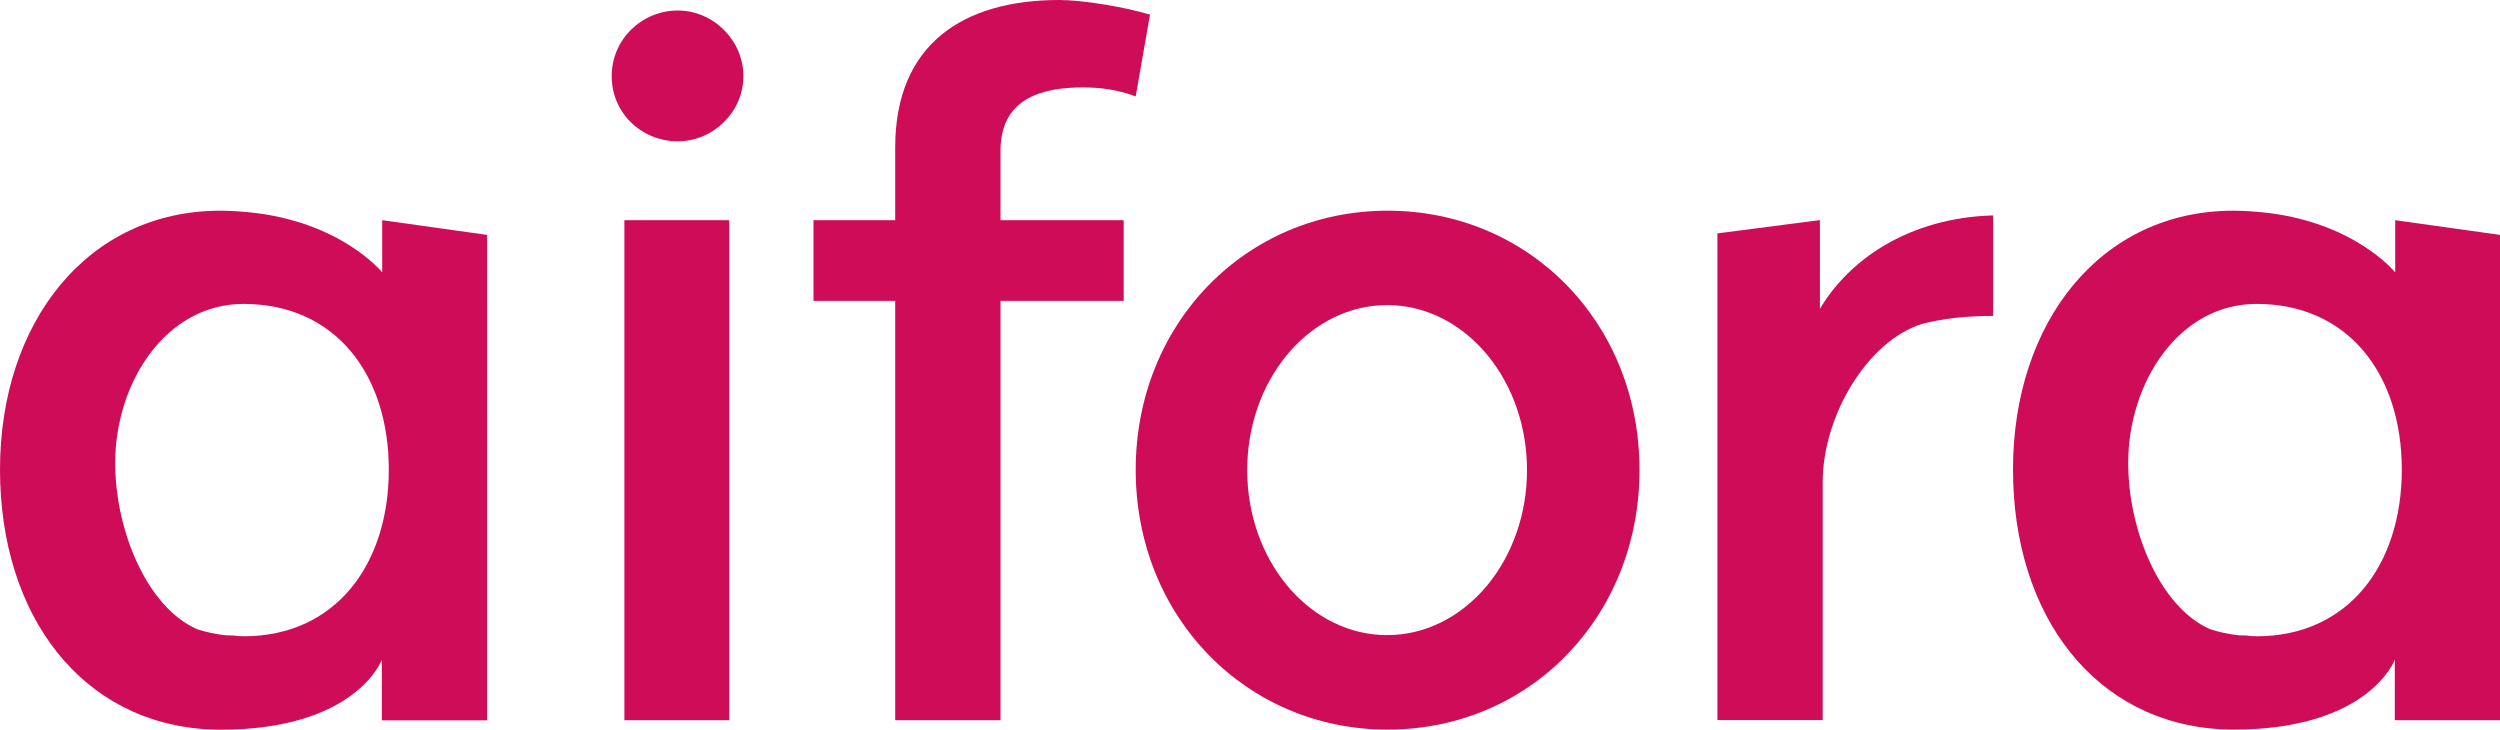
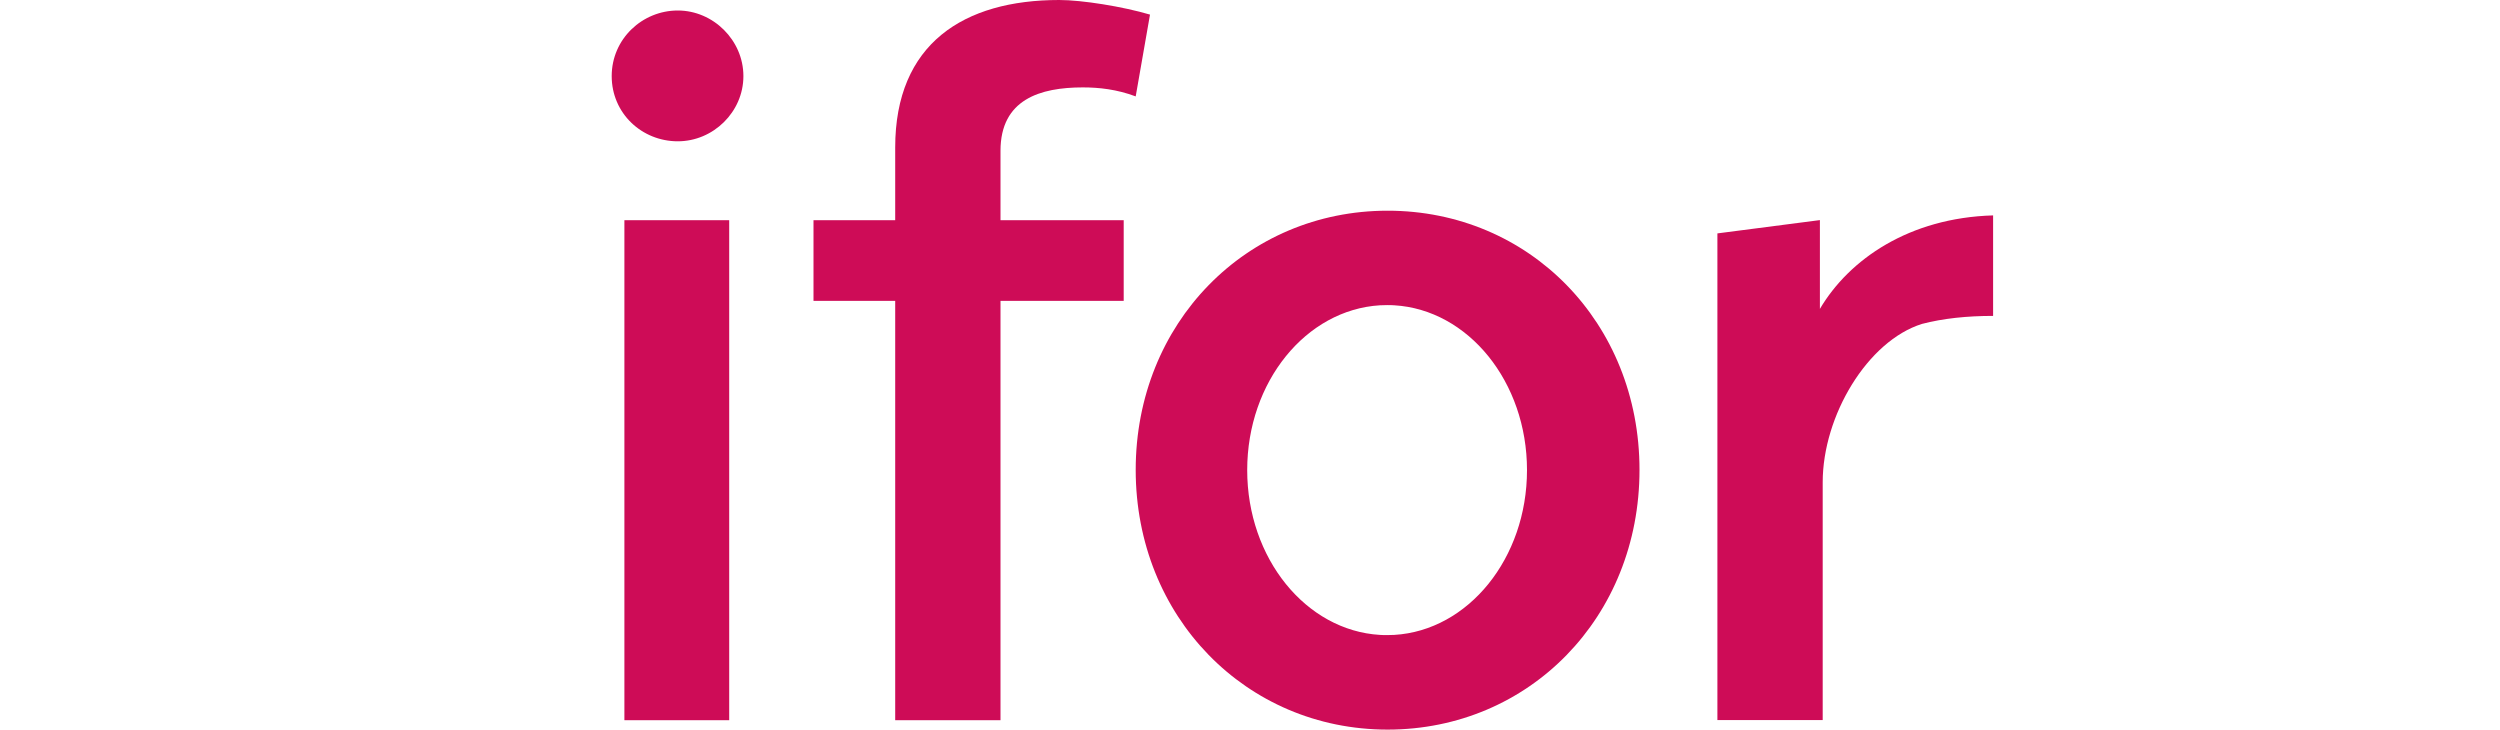
<svg xmlns="http://www.w3.org/2000/svg" id="Layer_1" viewBox="0 0 250 72.96">
  <defs>
    <style>.cls-1{fill:#ce0c57;stroke-width:0px;}</style>
  </defs>
  <path class="cls-1" d="m67.78,14.13c3.54,0,6.56-2.93,6.56-6.52s-3.02-6.56-6.56-6.56-6.61,2.83-6.61,6.56,3.02,6.52,6.61,6.52Z" />
  <rect class="cls-1" x="62.44" y="22.02" width="10.48" height="50" />
  <path class="cls-1" d="m112.37,30.09h-12.32v41.93h-10.53V30.09h-8.17v-8.07h8.17v-7.27c0-10.39,6.86-14.75,16.4-14.75,2.27,0,6.34.65,9.08,1.46l-1.43,8.18c-1.89-.71-3.68-.9-5.29-.9-4.25,0-8.23,1.19-8.23,6.34v6.94h12.32v8.07Z" />
-   <path class="cls-1" d="m38.22,22.02v5.22s-4.09-5.08-13.28-6.01c-.08,0-.16-.02-.24-.02-.31-.03-.63-.06-.95-.08-.55-.03-1.12-.06-1.71-.06C8.72,21.07,0,32.26,0,46.95s8.24,25.38,20.94,25.99c.33.02.69.03,1.1.03,13.6,0,16.14-6.99,16.14-6.99v6.05h10.53V23.49l-10.48-1.47Zm-13.87,41.6c-.15,0-.3,0-.45-.01-.32-.05-.75-.08-1.31-.08-1.03-.11-1.99-.32-2.88-.61-4.98-2.18-8.19-9.82-8.19-16.63,0-8.04,5.07-15.9,12.83-15.9,9.21,0,14.53,7.08,14.53,16.57s-5.32,16.67-14.53,16.67Z" />
-   <path class="cls-1" d="m239.52,22.02v5.22s-4.09-5.08-13.28-6.01c-.08,0-.16-.02-.24-.02-.31-.03-.63-.06-.95-.08-.55-.03-1.12-.06-1.71-.06-13.31,0-22.04,11.19-22.04,25.87s8.24,25.38,20.94,25.99c.33.02.69.03,1.1.03,13.6,0,16.14-6.99,16.14-6.99v6.05h10.53V23.49l-10.48-1.47Zm-13.87,41.6c-.15,0-.3,0-.45-.01-.32-.05-.75-.08-1.31-.08-1.03-.11-1.99-.32-2.88-.61-4.98-2.18-8.19-9.82-8.19-16.63,0-8.04,5.07-15.9,12.83-15.9,9.21,0,14.53,7.08,14.53,16.57s-5.32,16.67-14.53,16.67Z" />
  <path class="cls-1" d="m138.76,21.07c-14.15,0-25.19,11.24-25.19,25.92s11.03,25.97,25.19,25.97,25.19-11.24,25.19-25.97-11.04-25.92-25.19-25.92Zm-.77,42.42c-7.39-.44-13.27-7.65-13.27-16.48s5.88-16.03,13.27-16.48c.24-.01.48-.02.72-.02s.48,0,.72.02c7.39.44,13.27,7.65,13.27,16.48s-5.88,16.04-13.27,16.48c-.24.01-.48.02-.72.02s-.48,0-.72-.02Z" />
  <path class="cls-1" d="m199.32,21.54c-8.4.24-14.4,4.39-17.33,9.35v-8.88l-10.25,1.33v48.67h10.53v-23.78c0-6.66,4.48-14.13,9.93-15.84,2.11-.55,4.5-.8,7.11-.8v-10.06Z" />
</svg>